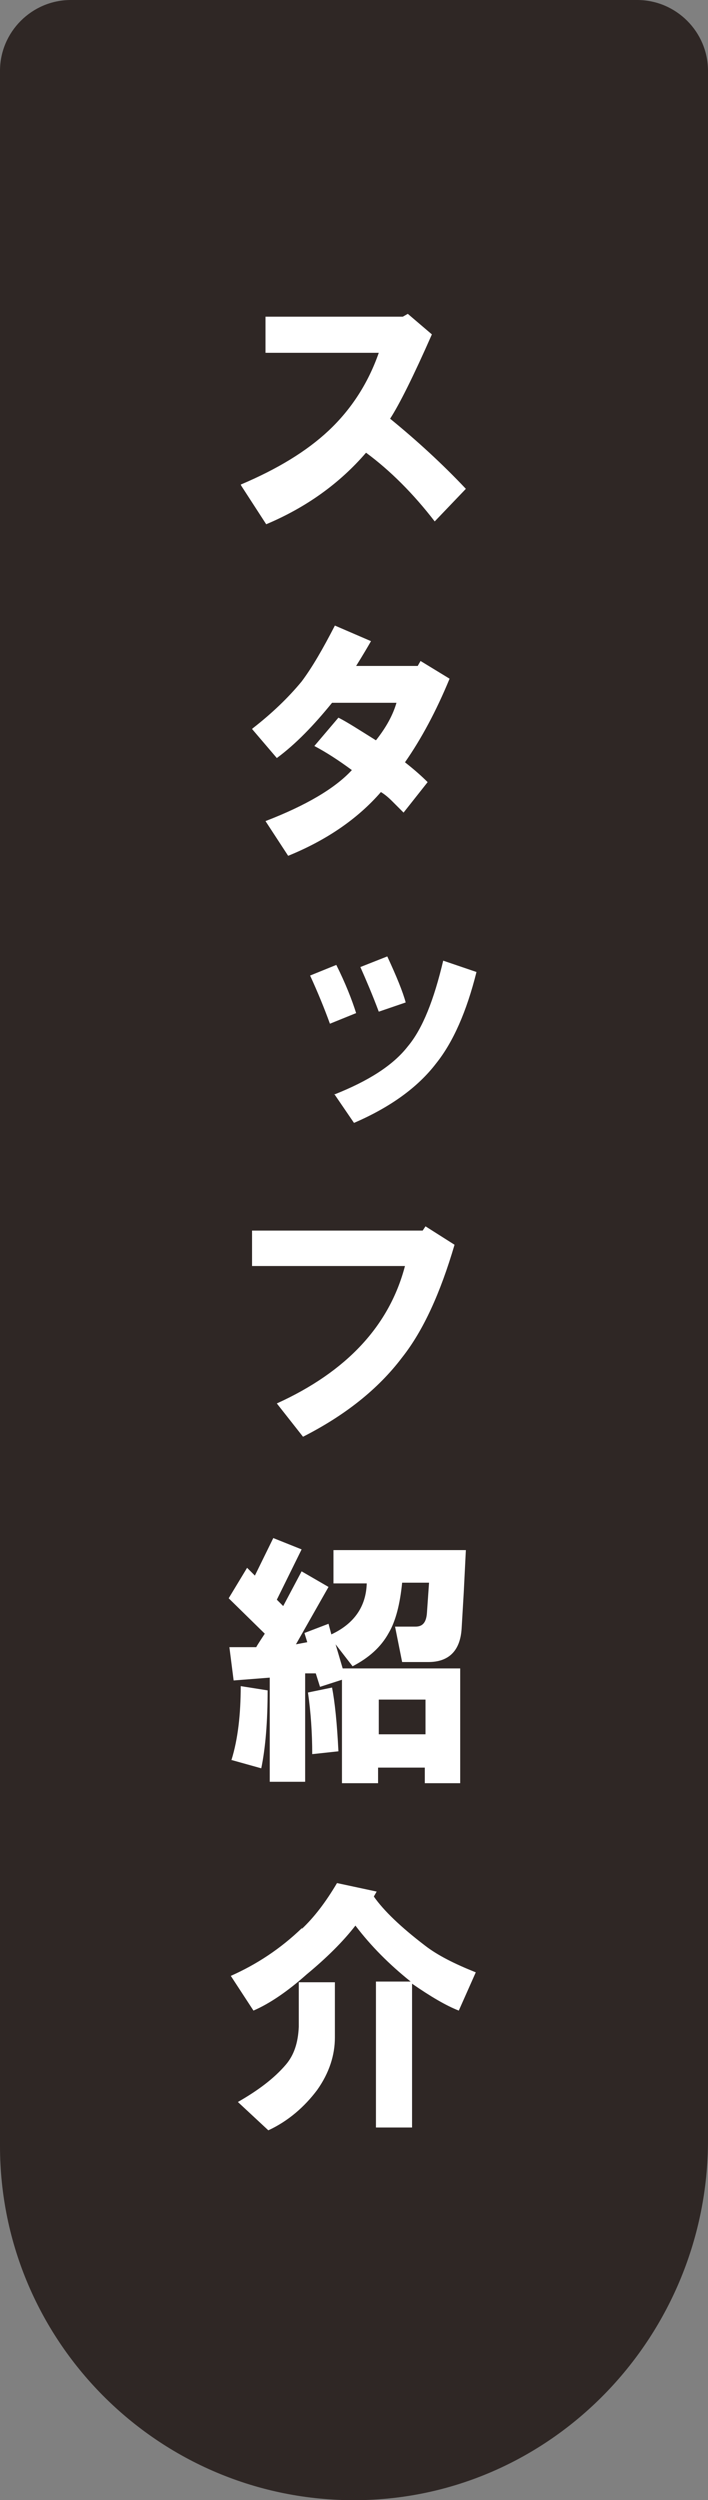
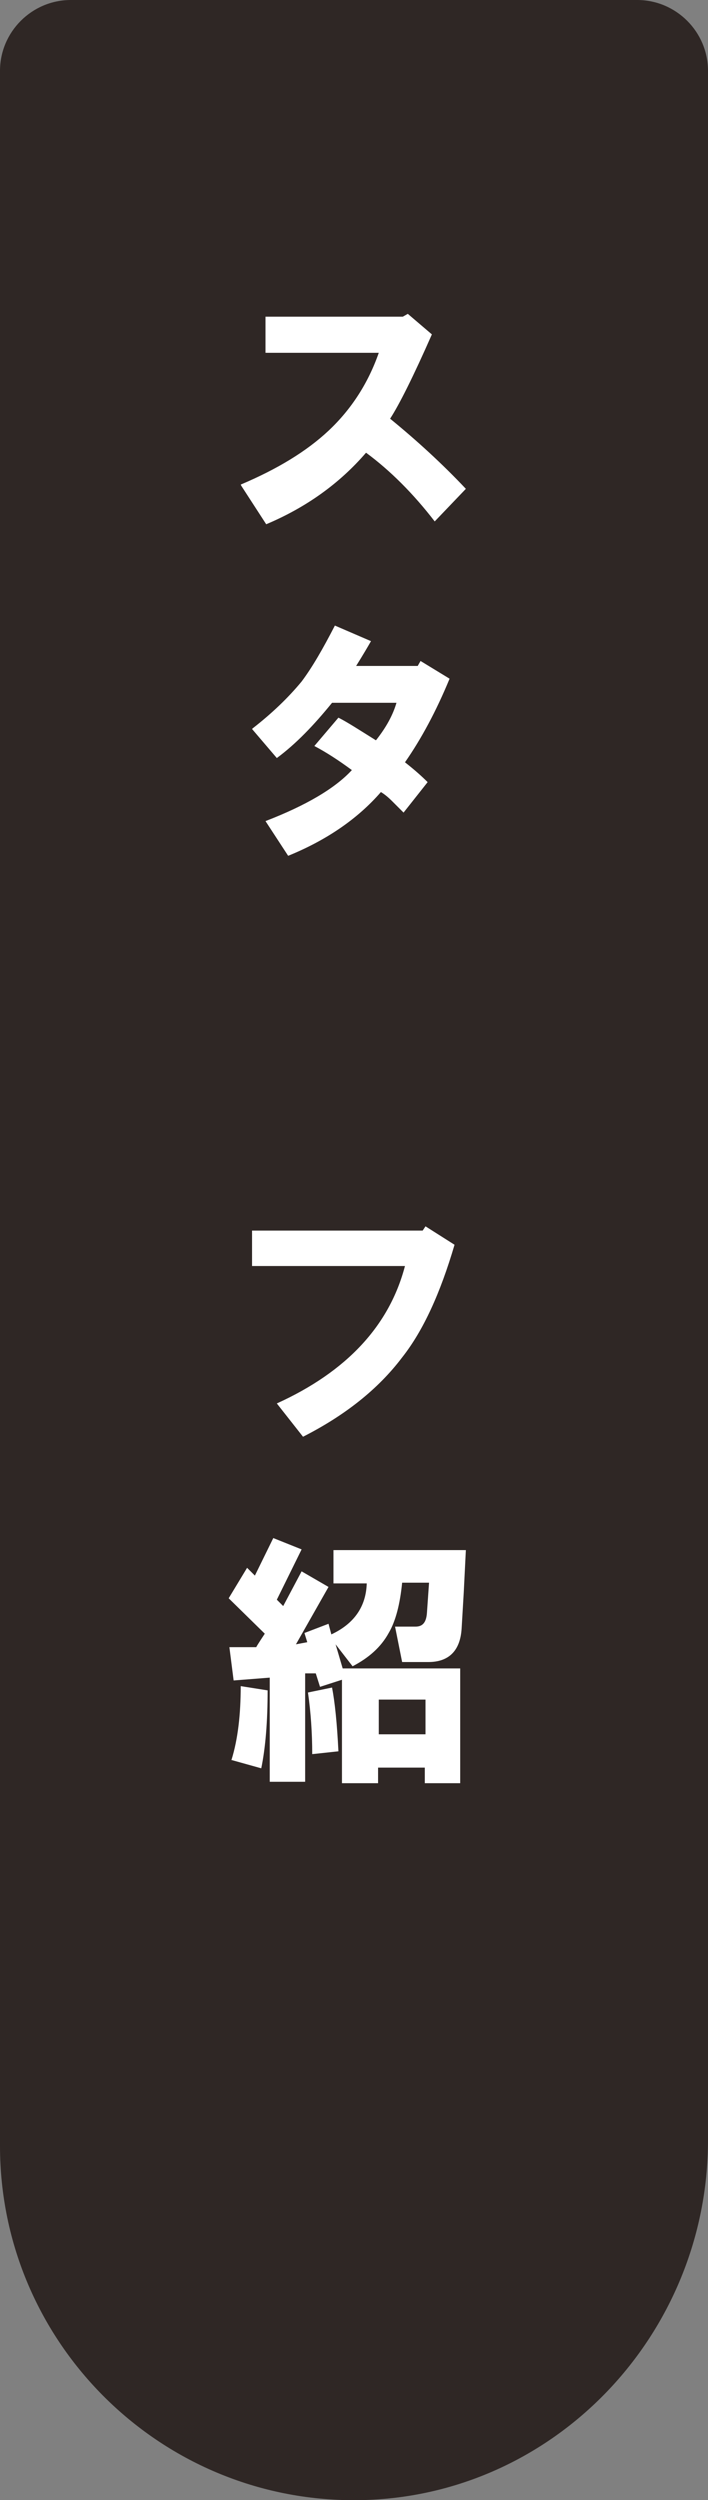
<svg xmlns="http://www.w3.org/2000/svg" version="1.1" viewBox="0 0 100 352.9">
  <rect x="0" y="0" width="100" height="352.9" fill="#808080" stroke="none" />
  <defs>
    <style>
      .cls-1 {
        fill: #2f2725;
      }

      .cls-2 {
        fill: #fff;
      }
    </style>
  </defs>
  <g>
    <g id="_レイヤー_1">
      <path class="cls-1" d="M100,302.1V10c0-5.5-4.5-10-10-10H10C4.5,0,0,4.5,0,10v292.9C0,330.8,22.9,353.4,50.9,352.9c27.4-.5,49.1-23.4,49.1-50.8Z" />
      <g>
        <path class="cls-2" d="M34,68.4c5.2-2.2,9.3-4.7,12.4-7.6,3.2-3,5.6-6.7,7.1-11h-16v-5.1h19.4l.7-.4,3.4,2.9c-2.6,5.9-4.6,9.9-5.9,11.9,3.8,3.1,7.4,6.4,10.7,9.9l-4.4,4.6c-3-3.9-6.3-7.2-9.7-9.7-3.7,4.3-8.4,7.7-14.1,10.1l-3.5-5.4Z" />
        <path class="cls-2" d="M35.7,102.8c2.7-2.1,5-4.3,6.9-6.6,1.5-2,3-4.6,4.7-7.9l5.1,2.2c-.4.7-1.1,1.9-2.1,3.5h8.7l.4-.7,4.1,2.5c-1.9,4.6-4,8.5-6.3,11.8,1.4,1.1,2.4,2,3.2,2.8l-3.4,4.3c-.6-.6-1.1-1.1-1.6-1.6-.6-.6-1.1-1-1.6-1.3-3.3,3.8-7.7,6.8-13.1,9l-3.2-4.9c5.7-2.2,9.8-4.6,12.2-7.2-1.9-1.4-3.6-2.5-5.3-3.4l3.4-4c1.2.6,2.9,1.7,5.3,3.2,1.5-1.9,2.4-3.6,2.9-5.3h-9.1c-2.6,3.2-5.1,5.8-7.8,7.8l-3.5-4.1Z" />
-         <path class="cls-2" d="M43.8,137.7l3.7-1.5c1.3,2.6,2.2,4.9,2.8,6.8l-3.7,1.5c-.8-2.2-1.7-4.4-2.8-6.8ZM47.2,154.5c4.8-1.9,8.3-4.1,10.4-6.8,2.1-2.5,3.7-6.6,5-12.1l4.7,1.6c-1.4,5.6-3.3,9.9-5.7,12.9-2.6,3.4-6.5,6.2-11.6,8.4l-2.8-4.1ZM50.9,136.5l3.8-1.5c1.3,2.8,2.2,5,2.6,6.5l-3.8,1.3c-.9-2.4-1.8-4.5-2.6-6.3Z" />
        <path class="cls-2" d="M35.7,173.7h24l.4-.6,4.1,2.6c-2,6.8-4.4,12.1-7.4,15.9-3.4,4.5-8.1,8.2-14,11.2l-3.7-4.7c9.9-4.5,15.9-11,18.1-19.4h-21.6v-5Z" />
        <path class="cls-2" d="M36,222.4l2.6-5.3,4,1.6-3.5,7.1.9.9,2.6-4.9,3.8,2.2-4.6,8.1,1.6-.3-.4-1.3,3.4-1.3.4,1.5c3.2-1.5,4.9-3.9,5-7.2h-4.7v-4.7h18.7l-.3,6-.3,5.1c-.2,3.1-1.8,4.7-4.7,4.7h-3.7l-1-5h2.9c1,0,1.5-.6,1.6-1.9l.3-4.3h-3.8c-.3,3-.9,5.4-1.9,7.1-1.1,2-2.8,3.5-5.1,4.7l-2.4-3.1,1,3.4h16.6v16.2h-5v-2.2h-6.6v2.2h-5.1v-14.6l-3.1,1-.6-1.9h-1.5v15.3h-5v-14.7l-5.1.4-.6-4.7h3.8c0-.1,1.2-1.9,1.2-1.9l-5.1-5,2.6-4.3,1,1ZM32.7,248.4c.9-2.9,1.3-6.4,1.3-10.4l3.8.6c0,4.4-.3,8.1-.9,11l-4.3-1.2ZM46.9,238.2c.4,2.1.7,5,.9,9l-3.7.4c0-3-.2-5.9-.6-8.7l3.4-.7ZM53.5,244.8h6.6v-4.9h-6.6v4.9Z" />
-         <path class="cls-2" d="M42.6,272.3c1.8-1.7,3.4-3.8,5-6.5l5.6,1.2-.4.7c1.4,2,3.8,4.3,7.2,6.9,1.8,1.4,4.2,2.6,7.2,3.8l-2.4,5.4c-1.8-.7-4-2-6.6-3.8v20.3h-5.1v-20.6h4.9c-3-2.4-5.6-5-7.8-7.9-1.7,2.2-4,4.5-6.9,6.9-2.7,2.4-5.2,4.1-7.5,5.1l-3.2-4.9c3.6-1.6,7-3.8,10.1-6.8ZM42.2,286.1v-6.3h5.1v7.8c0,2.5-.8,5-2.5,7.4-1.8,2.4-4.1,4.4-6.9,5.7l-4.3-4c2.8-1.6,5.1-3.3,6.8-5.3,1.1-1.3,1.7-3,1.8-5.3Z" />
      </g>
    </g>
  </g>
</svg>